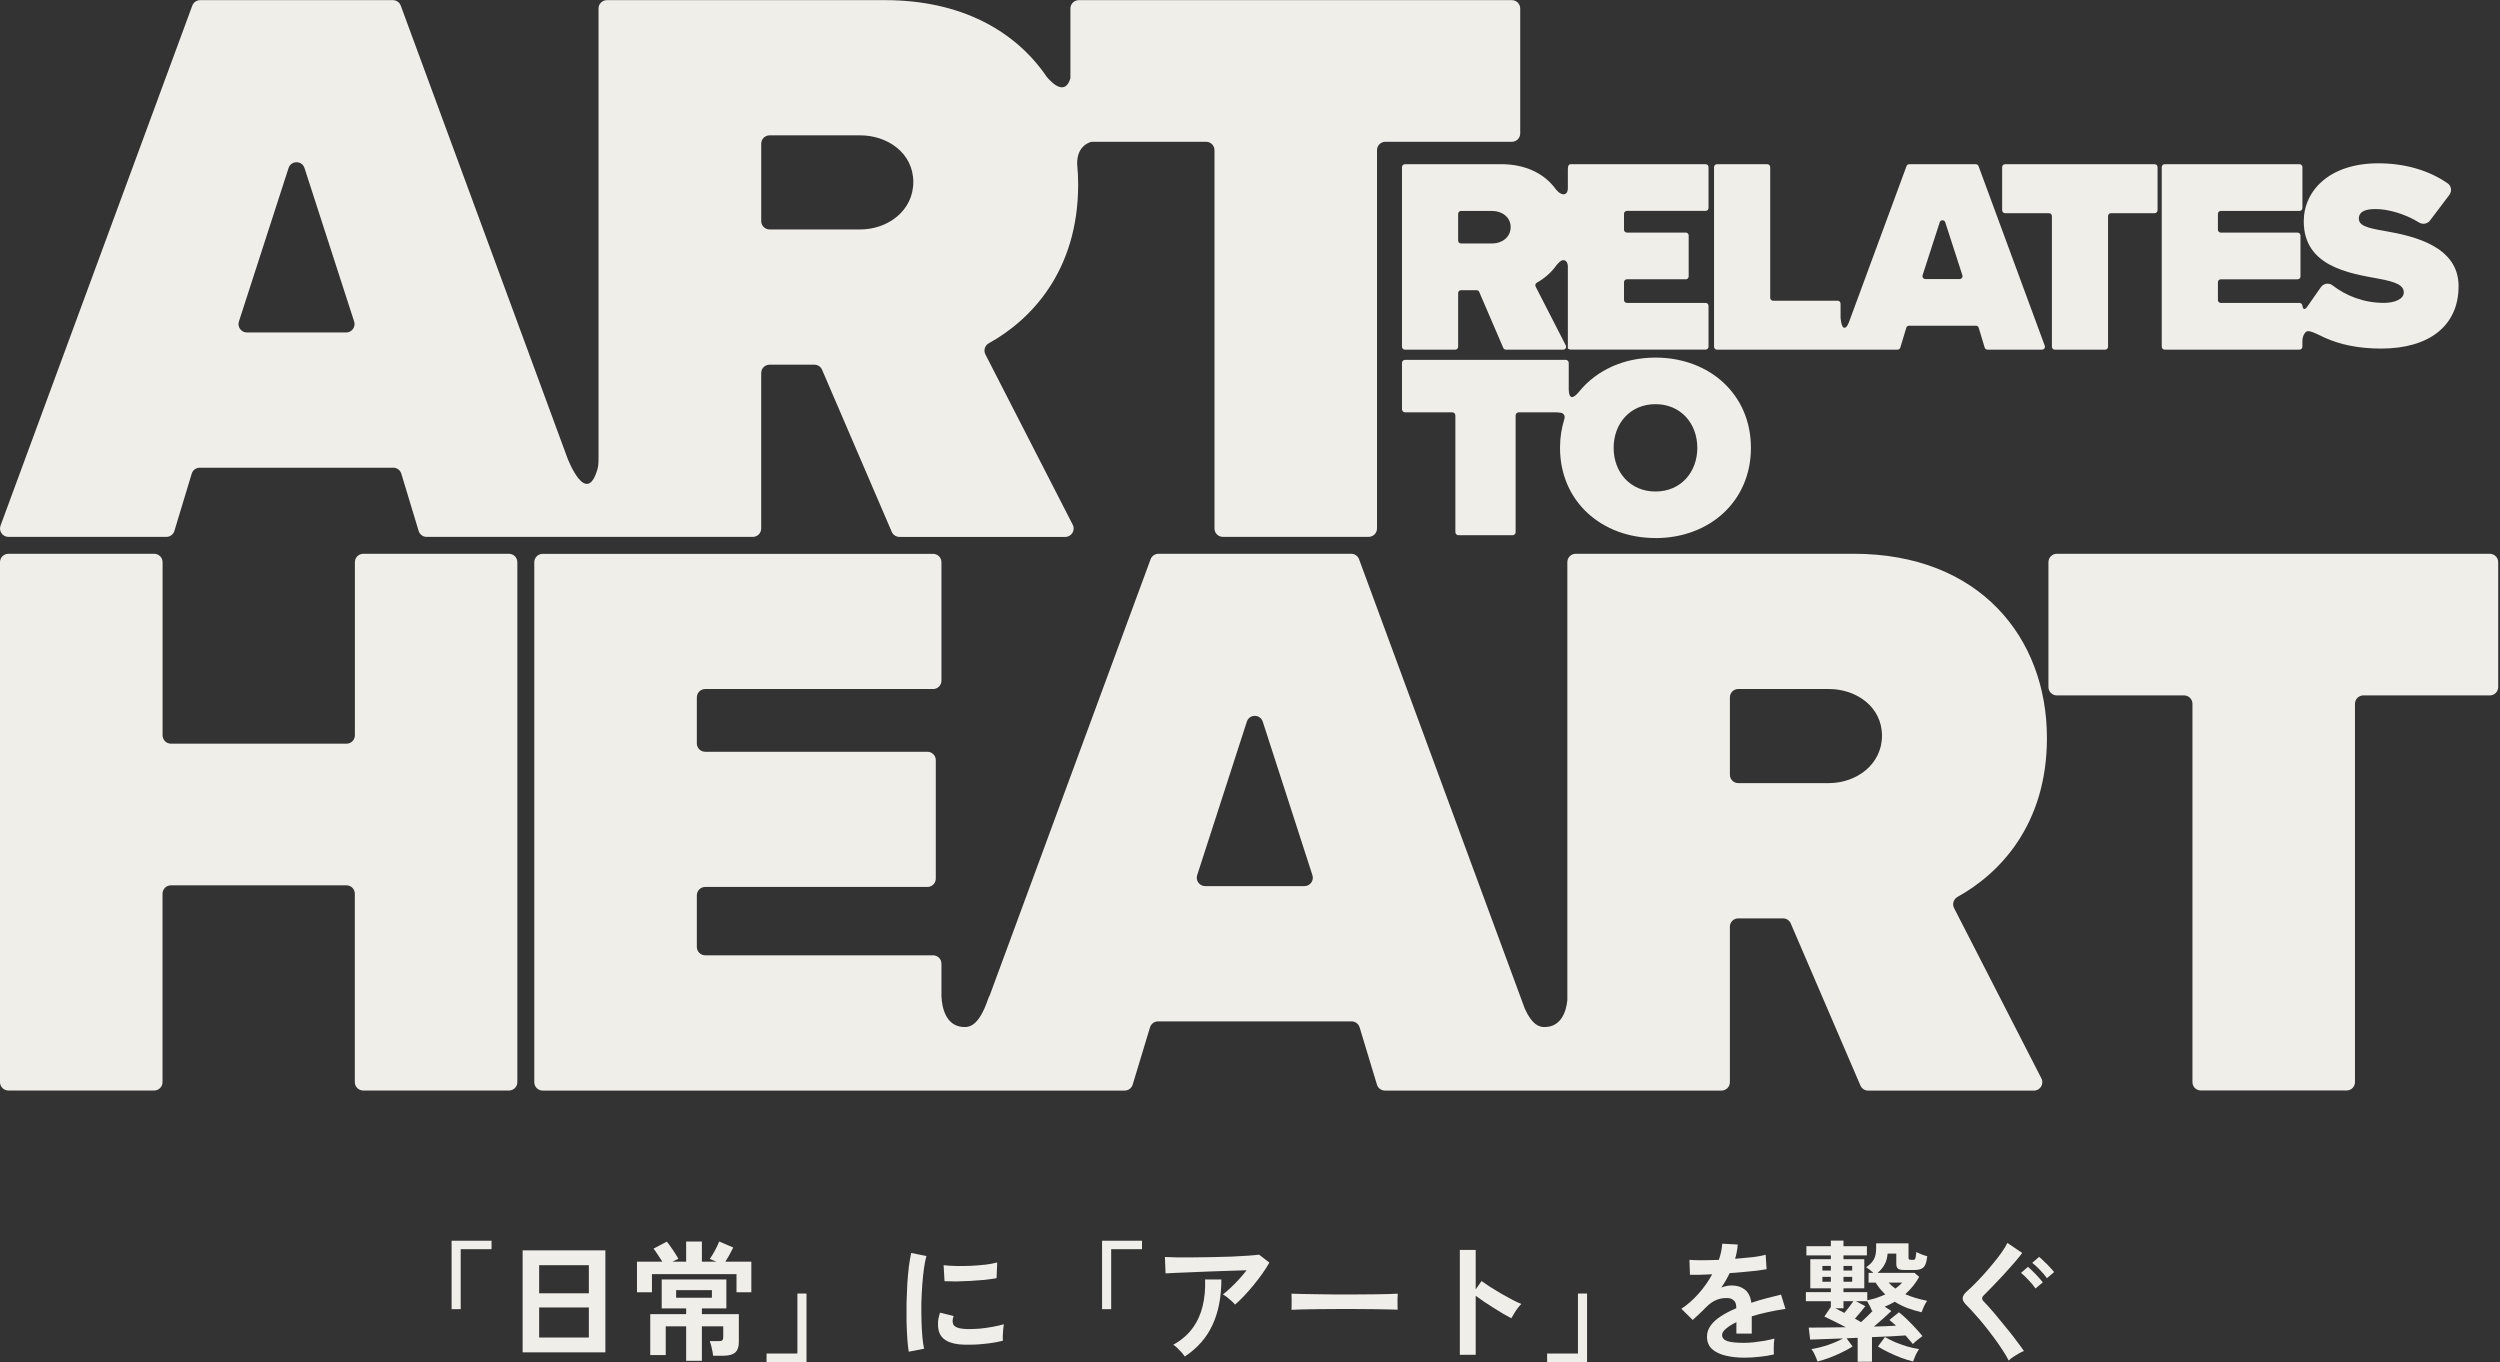
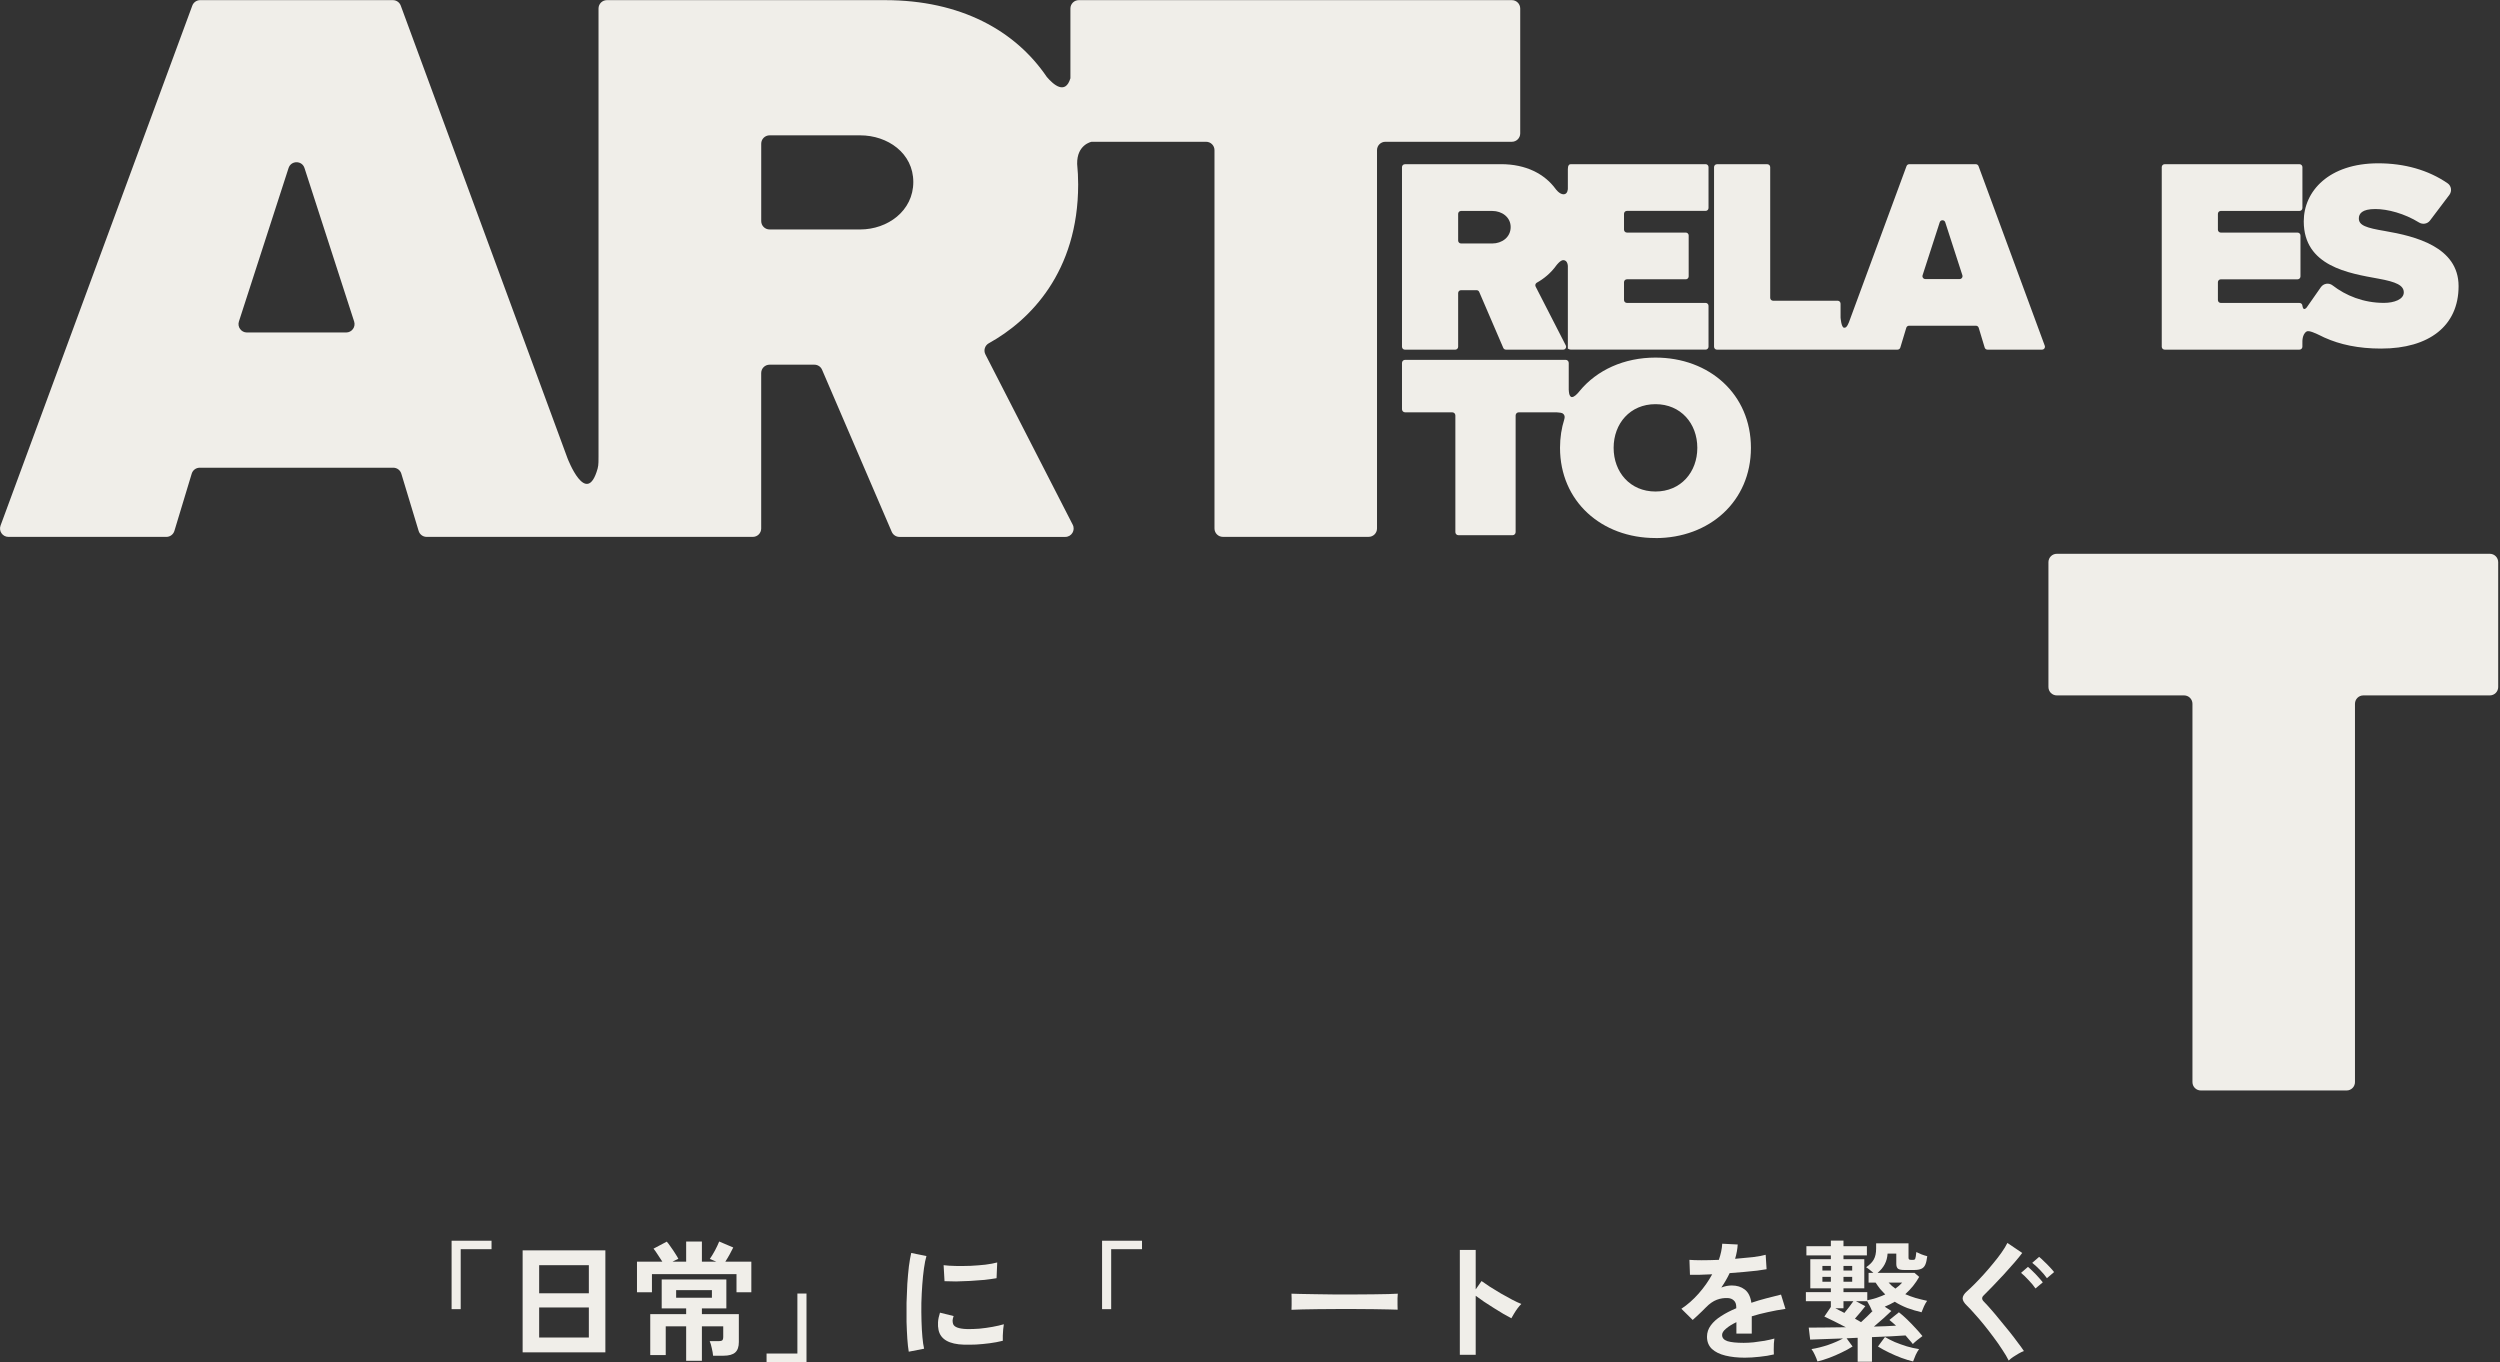
<svg xmlns="http://www.w3.org/2000/svg" width="547" height="298" viewBox="0 0 547 298" fill="none">
  <rect x="0" y="0" width="547" height="298" fill="#333333" stroke="none" />
  <path d="M362.217 117.735C374.006 117.735 383.103 109.725 383.103 97.988C383.103 86.251 374.006 78.241 362.217 78.241C355.359 78.241 349.413 80.959 345.634 85.54C345.634 85.54 345.596 85.578 345.55 85.643C345.499 85.708 345.44 85.772 345.389 85.837C345.052 86.232 344.431 86.879 343.946 86.879C343.24 86.879 343.253 85.339 343.253 85.339H343.24V79.412C343.24 79.037 342.936 78.733 342.561 78.733H307.435C307.059 78.733 306.755 79.037 306.755 79.412V89.538C306.755 89.913 307.059 90.217 307.435 90.217H317.755C318.13 90.217 318.434 90.522 318.434 90.897V116.428C318.434 116.803 318.738 117.107 319.113 117.107H330.941C331.316 117.107 331.62 116.803 331.62 116.428V90.897C331.62 90.522 331.924 90.217 332.299 90.217H340.607C341.144 90.243 341.72 90.321 341.927 90.463C342.606 90.936 342.257 91.738 342.257 91.738H342.27C341.662 93.659 341.332 95.749 341.332 97.975C341.332 109.705 350.429 117.722 362.217 117.722V117.735ZM362.217 88.432C367.769 88.432 371.373 92.67 371.373 97.988C371.373 103.306 367.769 107.544 362.217 107.544C356.666 107.544 353.062 103.306 353.062 97.988C353.062 92.67 356.666 88.432 362.217 88.432Z" fill="#F0EEE9" />
  <path d="M1.839 117.47H36.402C37.211 117.47 37.922 116.939 38.156 116.169L41.947 103.637C42.18 102.86 42.892 102.336 43.7 102.336H86.054C86.863 102.336 87.574 102.867 87.807 103.637L91.599 116.169C91.832 116.946 92.543 117.47 93.352 117.47H164.718C165.733 117.47 166.549 116.648 166.549 115.639V81.625C166.549 80.609 167.37 79.794 168.38 79.794H178.188C178.92 79.794 179.586 80.228 179.871 80.907L195.114 116.363C195.405 117.036 196.065 117.476 196.797 117.476H233.081C234.453 117.476 235.339 116.027 234.711 114.804L215.605 77.543C215.152 76.656 215.489 75.576 216.362 75.097C225.388 70.115 235.902 59.472 235.902 40.359C235.902 38.845 235.824 37.344 235.682 35.869C235.682 35.856 235.682 35.849 235.682 35.836C235.611 31.618 238.839 31.022 238.839 31.022H263.898C264.914 31.022 265.729 31.844 265.729 32.853V115.632C265.729 116.648 266.551 117.463 267.56 117.463H299.458C300.474 117.463 301.289 116.642 301.289 115.632V32.853C301.289 31.838 302.111 31.022 303.12 31.022H330.793C331.809 31.022 332.624 30.201 332.624 29.191V1.862C332.624 0.846 331.802 0.031 330.793 0.031H236.038C235.022 0.031 234.207 0.852 234.207 1.862V17.125C233.094 20.806 230.506 18.548 229.044 16.84C222.166 6.708 210.216 0.031 193.633 0.031H132.788C131.772 0.031 130.956 0.852 130.956 1.862V99.949C130.944 100.557 131.002 101.689 130.756 102.543C128.323 111.2 124.169 100.266 124.169 100.266L87.684 1.227C87.419 0.509 86.733 0.031 85.963 0.031H43.797C43.028 0.031 42.342 0.509 42.076 1.227L0.118 114.998C-0.322 116.195 0.564 117.47 1.839 117.47ZM166.555 31.443C166.555 30.427 167.377 29.612 168.386 29.612H188.211C194.196 29.612 199.831 33.487 199.831 39.822C199.831 46.156 194.196 50.206 188.211 50.206H168.386C167.37 50.206 166.555 49.385 166.555 48.375V31.443ZM52.273 70.348L63.137 36.768C63.687 35.073 66.081 35.073 66.624 36.768L77.487 70.348C77.869 71.532 76.989 72.748 75.74 72.748H54.02C52.778 72.748 51.892 71.532 52.273 70.348Z" fill="#F0EEE9" />
-   <path d="M111.377 121.171H79.479C78.463 121.171 77.648 121.993 77.648 123.002V160.885C77.648 161.9 76.826 162.716 75.817 162.716H37.404C36.388 162.716 35.573 161.894 35.573 160.885V123.002C35.573 121.986 34.751 121.171 33.742 121.171H1.831C0.822 121.171 0 121.986 0 123.002V236.773C0 237.788 0.822 238.604 1.831 238.604H33.729C34.745 238.604 35.56 237.782 35.56 236.773V195.545C35.56 194.529 36.382 193.714 37.391 193.714H75.804C76.82 193.714 77.635 194.536 77.635 195.545V236.773C77.635 237.788 78.457 238.604 79.466 238.604H111.364C112.38 238.604 113.195 237.782 113.195 236.773V123.002C113.195 121.986 112.373 121.171 111.364 121.171H111.377Z" fill="#F0EEE9" />
-   <path d="M428.329 196.225C437.354 191.243 447.868 180.599 447.868 161.486C447.868 139.475 433.078 121.165 405.612 121.165H344.767C343.751 121.165 342.936 121.986 342.936 122.996V218.883C342.671 221.244 341.648 224.719 337.909 224.719C336.802 224.719 335.223 224.26 333.619 220.675L297.36 122.362C297.095 121.643 296.409 121.165 295.639 121.165H253.473C252.703 121.165 252.018 121.643 251.752 122.362L216.561 217.77C216.425 217.996 216.296 218.288 216.173 218.643C214.31 224.111 212.375 224.719 211.088 224.719C206.837 224.719 206.093 220.242 205.989 218.003V210.853C205.989 209.838 205.167 209.022 204.158 209.022H154.299C153.283 209.022 152.468 208.201 152.468 207.191V195.895C152.468 194.879 153.29 194.063 154.299 194.063H202.922C203.938 194.063 204.753 193.242 204.753 192.232V166.32C204.753 165.304 203.932 164.489 202.922 164.489H154.299C153.283 164.489 152.468 163.667 152.468 162.657V152.59C152.468 151.574 153.29 150.759 154.299 150.759H204.158C205.174 150.759 205.989 149.937 205.989 148.928V123.015C205.989 121.999 205.167 121.184 204.158 121.184H118.733C117.717 121.184 116.902 122.006 116.902 123.015V236.786C116.902 237.802 117.724 238.617 118.733 238.617H246.078C246.887 238.617 247.598 238.086 247.831 237.316L251.623 224.784C251.856 224.007 252.568 223.483 253.376 223.483H295.73C296.539 223.483 297.25 224.014 297.483 224.784L301.275 237.316C301.508 238.093 302.219 238.617 303.028 238.617H376.665C377.68 238.617 378.496 237.795 378.496 236.786V202.772C378.496 201.756 379.317 200.941 380.327 200.941H390.135C390.866 200.941 391.533 201.375 391.818 202.054L407.061 237.51C407.352 238.183 408.012 238.623 408.743 238.623H445.028C446.4 238.623 447.286 237.174 446.658 235.951L427.552 198.69C427.099 197.803 427.436 196.723 428.309 196.244L428.329 196.225ZM285.41 193.882H263.69C262.447 193.882 261.561 192.666 261.943 191.482L272.806 157.902C273.356 156.207 275.75 156.207 276.293 157.902L287.157 191.482C287.539 192.666 286.659 193.882 285.41 193.882ZM400.158 171.347H380.333C379.317 171.347 378.502 170.525 378.502 169.516V152.583C378.502 151.568 379.324 150.752 380.333 150.752H400.158C406.142 150.752 411.778 154.628 411.778 160.962C411.778 167.297 406.142 171.347 400.158 171.347Z" fill="#F0EEE9" />
  <path d="M544.785 121.171H450.03C449.014 121.171 448.199 121.993 448.199 123.002V150.325C448.199 151.341 449.021 152.156 450.03 152.156H477.878C478.894 152.156 479.709 152.978 479.709 153.987V236.766C479.709 237.782 480.53 238.597 481.54 238.597H513.438C514.453 238.597 515.269 237.776 515.269 236.766V153.987C515.269 152.972 516.09 152.156 517.1 152.156H544.772C545.788 152.156 546.603 151.335 546.603 150.325V123.002C546.603 121.986 545.782 121.171 544.772 121.171H544.785Z" fill="#F0EEE9" />
  <path d="M473.619 76.501H503.129C503.478 76.501 503.763 76.216 503.763 75.867V74.922L503.77 74.935C503.77 74.935 503.634 73.201 504.675 72.535C505.193 72.205 506.733 72.962 507.911 73.531C508.092 73.622 508.273 73.706 508.454 73.797C508.512 73.823 508.564 73.848 508.616 73.874C508.622 73.874 508.635 73.874 508.642 73.881C511.98 75.388 516.011 76.268 520.993 76.268C531.526 76.268 537.938 71.267 537.938 62.616C537.938 53.966 528.35 51.675 521.879 50.556C517.7 49.851 516.115 49.32 516.115 47.793C516.115 46.79 516.762 45.736 519.706 45.736C522.423 45.736 526.117 46.719 529.281 48.68C530.077 49.171 531.119 49.003 531.682 48.253L535.92 42.643C536.528 41.834 536.366 40.67 535.531 40.1C531.3 37.189 526.085 35.733 520.359 35.733C509.593 35.733 504.061 41.795 504.061 48.44C504.061 58.268 513.947 59.795 520.417 60.973C524.299 61.678 525.949 62.442 525.949 63.975C525.949 65.508 523.833 66.272 521.595 66.272C517.098 66.272 513.235 64.661 510.369 62.442C509.56 61.814 508.396 61.995 507.807 62.836L504.682 67.307C504.54 67.469 504.365 67.611 504.158 67.611C503.86 67.611 503.77 66.919 503.77 66.919C503.77 66.57 503.485 66.285 503.136 66.285H485.912C485.563 66.285 485.278 66 485.278 65.651V61.749C485.278 61.4 485.563 61.115 485.912 61.115H502.709C503.058 61.115 503.343 60.831 503.343 60.481V51.526C503.343 51.177 503.058 50.892 502.709 50.892H485.912C485.563 50.892 485.278 50.608 485.278 50.258V46.784C485.278 46.434 485.563 46.15 485.912 46.15H503.136C503.485 46.15 503.77 45.865 503.77 45.516V36.561C503.77 36.212 503.485 35.927 503.136 35.927H473.625C473.276 35.927 472.991 36.212 472.991 36.561V75.867C472.991 76.216 473.276 76.501 473.625 76.501H473.619Z" fill="#F0EEE9" />
  <path d="M307.389 35.933C307.04 35.933 306.755 36.218 306.755 36.567V75.873C306.755 76.223 307.04 76.507 307.389 76.507H318.408C318.757 76.507 319.042 76.223 319.042 75.873V64.124C319.042 63.774 319.327 63.49 319.676 63.49H323.067C323.319 63.49 323.552 63.638 323.649 63.871L328.916 76.119C329.013 76.352 329.246 76.501 329.498 76.501H342.031C342.503 76.501 342.813 76.003 342.593 75.576L335.994 62.7C335.839 62.396 335.955 62.021 336.253 61.853C337.721 61.037 339.307 59.795 340.575 58.009C340.575 58.009 341.409 56.916 342.037 56.916C343.053 56.916 343.046 58.255 343.046 58.255V76.313C343.046 76.21 343.331 76.495 343.68 76.495H373.191C373.54 76.495 373.825 76.21 373.825 75.861V66.912C373.825 66.563 373.54 66.278 373.191 66.278H355.967C355.618 66.278 355.333 65.994 355.333 65.644V61.743C355.333 61.393 355.618 61.109 355.967 61.109H368.849C369.199 61.109 369.483 60.824 369.483 60.474V51.52C369.483 51.17 369.199 50.886 368.849 50.886H355.967C355.618 50.886 355.333 50.601 355.333 50.252V46.777C355.333 46.428 355.618 46.143 355.967 46.143H373.191C373.54 46.143 373.825 45.858 373.825 45.509V36.554C373.825 36.205 373.54 35.92 373.191 35.92H343.68C343.331 35.92 343.046 36.205 343.046 37.007V41.297C343.046 41.297 343.046 42.514 342.108 42.514C341.17 42.514 340.335 41.297 340.335 41.297C337.922 38.043 333.898 35.92 328.404 35.92H307.383L307.389 35.933ZM330.533 49.682C330.533 51.934 328.586 53.273 326.522 53.273H319.676C319.327 53.273 319.042 52.989 319.042 52.639V46.79C319.042 46.441 319.327 46.156 319.676 46.156H326.522C328.592 46.156 330.533 47.495 330.533 49.682Z" fill="#F0EEE9" />
  <path d="M375.661 76.501H415.181C415.459 76.501 415.705 76.32 415.789 76.048L417.096 71.719C417.174 71.454 417.426 71.267 417.704 71.267H432.333C432.611 71.267 432.857 71.448 432.941 71.719L434.248 76.048C434.326 76.313 434.578 76.501 434.856 76.501H446.8C447.24 76.501 447.544 76.061 447.396 75.647L432.903 36.341C432.812 36.095 432.573 35.927 432.307 35.927H417.743C417.478 35.927 417.238 36.095 417.148 36.341L404.88 69.604L404.537 70.542C404.117 71.571 403.858 71.707 403.502 71.707C402.862 71.707 402.713 69.461 402.713 69.461V66.433C402.713 66.084 402.428 65.799 402.079 65.799H387.955C387.605 65.799 387.32 65.515 387.32 65.165V36.567C387.32 36.218 387.036 35.933 386.686 35.933H375.668C375.318 35.933 375.034 36.218 375.034 36.567V75.873C375.034 76.223 375.318 76.507 375.668 76.507L375.661 76.501ZM420.661 60.229L424.414 48.628C424.601 48.045 425.43 48.045 425.617 48.628L429.37 60.229C429.499 60.636 429.195 61.057 428.768 61.057H421.263C420.836 61.057 420.525 60.636 420.661 60.229Z" fill="#F0EEE9" />
-   <path d="M438.7 46.641H448.321C448.67 46.641 448.955 46.926 448.955 47.275V75.873C448.955 76.223 449.24 76.507 449.589 76.507H460.608C460.957 76.507 461.242 76.223 461.242 75.873V47.275C461.242 46.926 461.526 46.641 461.876 46.641H471.439C471.788 46.641 472.073 46.356 472.073 46.007V36.567C472.073 36.218 471.788 35.933 471.439 35.933H438.706C438.357 35.933 438.072 36.218 438.072 36.567V46.007C438.072 46.356 438.357 46.641 438.706 46.641H438.7Z" fill="#F0EEE9" />
  <path d="M439.502 297.686C439.161 296.984 438.696 296.197 438.107 295.324C437.538 294.432 436.902 293.521 436.2 292.591C435.498 291.642 434.787 290.722 434.066 289.83C433.344 288.938 432.661 288.141 432.016 287.439C431.39 286.718 430.858 286.149 430.422 285.731C429.758 285.105 429.426 284.555 429.426 284.08C429.445 283.587 429.758 283.074 430.365 282.543C430.84 282.126 431.399 281.594 432.045 280.949C432.69 280.304 433.363 279.592 434.066 278.814C434.768 278.036 435.451 277.239 436.115 276.423C436.798 275.607 437.405 274.82 437.937 274.061C438.487 273.283 438.914 272.581 439.218 271.954L442.463 274.146C442.045 274.715 441.476 275.418 440.755 276.252C440.034 277.087 439.256 277.96 438.421 278.871C437.586 279.763 436.779 280.617 436.001 281.433C435.242 282.23 434.587 282.894 434.037 283.426C433.563 283.862 433.582 284.327 434.094 284.82C434.511 285.238 435.024 285.798 435.631 286.5C436.238 287.183 436.883 287.951 437.567 288.805C438.269 289.64 438.961 290.485 439.645 291.339C440.328 292.193 440.944 292.999 441.495 293.758C442.064 294.498 442.51 295.115 442.833 295.608C442.51 295.722 442.13 295.902 441.694 296.149C441.258 296.396 440.84 296.652 440.442 296.918C440.043 297.202 439.73 297.459 439.502 297.686ZM445.366 281.917C444.986 281.348 444.484 280.74 443.857 280.095C443.25 279.431 442.7 278.9 442.206 278.501L443.715 277.192C444 277.42 444.351 277.742 444.768 278.16C445.205 278.577 445.622 279.014 446.021 279.469C446.419 279.905 446.732 280.275 446.96 280.579L445.366 281.917ZM447.871 279.668C447.472 279.099 446.96 278.492 446.334 277.847C445.708 277.201 445.148 276.689 444.654 276.309L446.163 275C446.448 275.228 446.799 275.55 447.216 275.968C447.653 276.366 448.07 276.784 448.469 277.22C448.886 277.657 449.209 278.027 449.436 278.33L447.871 279.668Z" fill="#F0EEE9" />
  <path d="M406.455 297.943V292.705L404.036 292.819L405.345 294.613C404.643 295.068 403.846 295.504 402.954 295.922C402.062 296.358 401.161 296.747 400.25 297.089C399.339 297.43 398.476 297.696 397.66 297.886C397.527 297.449 397.337 296.975 397.091 296.463C396.863 295.95 396.616 295.523 396.35 295.182C397.527 294.992 398.741 294.688 399.994 294.271C401.246 293.834 402.337 293.36 403.267 292.848C401.825 292.905 400.478 292.952 399.225 292.99C397.973 293.028 396.92 293.066 396.066 293.104L395.753 290.485C396.758 290.485 397.963 290.476 399.368 290.457C400.791 290.438 402.29 290.419 403.865 290.4C403.049 289.963 402.195 289.527 401.303 289.09C400.43 288.654 399.719 288.312 399.168 288.066L400.592 285.959V284.707H395.126V282.714H400.592V281.889H396.094V275.513H400.592V274.687H395.24V272.666H400.592V271.442H403.353V272.666H408.476V274.687H403.353V275.513H407.907V281.889H403.353V282.714H408.562V284.508C409.264 284.356 409.947 284.176 410.611 283.967C411.275 283.739 411.902 283.492 412.49 283.227C412.11 282.847 411.74 282.449 411.38 282.031C411.038 281.595 410.706 281.13 410.383 280.636H408.846V278.502H409.9C409.653 278.274 409.378 278.046 409.074 277.818C408.789 277.591 408.533 277.41 408.306 277.278C409.103 276.727 409.662 276.158 409.985 275.57C410.327 274.962 410.497 274.165 410.497 273.179V272.04H417.585V275.2C417.585 275.389 417.632 275.513 417.727 275.57C417.822 275.627 417.955 275.655 418.126 275.655H418.61C418.856 275.655 419.008 275.56 419.065 275.37C419.141 275.181 419.217 274.706 419.293 273.947C419.615 274.099 419.995 274.27 420.431 274.46C420.887 274.63 421.304 274.763 421.684 274.858C421.589 275.655 421.447 276.272 421.257 276.708C421.067 277.145 420.773 277.448 420.374 277.619C419.995 277.79 419.464 277.875 418.78 277.875H416.703C416 277.875 415.526 277.78 415.279 277.591C415.033 277.382 414.909 277.031 414.909 276.538V274.289H413.002C412.907 275.978 412.177 277.382 410.81 278.502H418.894L419.919 279.384C419.521 280.086 419.065 280.76 418.553 281.405C418.04 282.031 417.481 282.619 416.873 283.17C417.576 283.473 418.325 283.749 419.122 283.995C419.938 284.223 420.782 284.432 421.655 284.621C421.428 284.925 421.2 285.324 420.972 285.817C420.764 286.31 420.583 286.747 420.431 287.126C419.331 286.861 418.287 286.548 417.3 286.187C416.333 285.807 415.422 285.352 414.568 284.821C414.226 285.01 413.875 285.2 413.515 285.39C413.154 285.561 412.774 285.732 412.376 285.902L413.828 286.842C413.41 287.259 412.85 287.781 412.148 288.407C411.446 289.033 410.735 289.65 410.013 290.257C410.905 290.219 411.759 290.191 412.575 290.172C413.391 290.134 414.15 290.096 414.852 290.058C414.606 289.83 414.359 289.612 414.112 289.403C413.885 289.195 413.647 288.996 413.401 288.806L415.479 287.126C416.048 287.563 416.646 288.085 417.272 288.692C417.898 289.299 418.505 289.925 419.094 290.571C419.682 291.197 420.194 291.785 420.631 292.335C420.308 292.582 419.938 292.867 419.521 293.189C419.122 293.512 418.79 293.806 418.524 294.072C418.297 293.768 418.04 293.464 417.756 293.161C417.49 292.838 417.215 292.516 416.93 292.193C416.019 292.25 414.928 292.316 413.657 292.392C412.385 292.449 411.029 292.506 409.586 292.563V297.943H406.455ZM418.581 297.886C417.784 297.696 416.921 297.43 415.991 297.089C415.08 296.747 414.179 296.358 413.287 295.922C412.414 295.504 411.617 295.068 410.896 294.613L412.433 292.535C413.059 292.914 413.78 293.284 414.596 293.645C415.431 293.986 416.304 294.299 417.215 294.584C418.126 294.85 419.018 295.049 419.891 295.182C419.644 295.523 419.397 295.95 419.151 296.463C418.923 296.975 418.733 297.449 418.581 297.886ZM407.195 289.29C407.632 288.891 408.068 288.483 408.505 288.066C408.941 287.629 409.368 287.202 409.786 286.785C409.672 286.823 409.605 286.842 409.586 286.842C409.473 286.519 409.321 286.168 409.131 285.789C408.941 285.409 408.742 285.048 408.533 284.707H406.085L408.135 285.789C407.869 286.149 407.518 286.586 407.082 287.098C406.664 287.61 406.256 288.085 405.858 288.521C406.104 288.654 406.341 288.787 406.569 288.92C406.797 289.052 407.006 289.176 407.195 289.29ZM403.552 287.269C403.875 286.889 404.216 286.462 404.577 285.988C404.956 285.494 405.269 285.067 405.516 284.707H403.353V286.244H401.559C401.863 286.396 402.176 286.557 402.499 286.728C402.84 286.899 403.191 287.079 403.552 287.269ZM414.71 281.946C415.279 281.547 415.773 281.111 416.19 280.636H413.23C413.458 280.883 413.695 281.12 413.942 281.348C414.188 281.557 414.444 281.756 414.71 281.946ZM403.353 280.437H405.26V279.384H403.353V280.437ZM398.741 280.437H400.592V279.384H398.741V280.437ZM403.353 277.989H405.26V276.993H403.353V277.989ZM398.741 277.989H400.592V276.993H398.741V277.989Z" fill="#F0EEE9" />
  <path d="M381.747 297.06C380.19 297.06 378.786 296.908 377.534 296.605C376.281 296.301 375.295 295.817 374.573 295.153C373.852 294.47 373.492 293.578 373.492 292.477C373.492 291.567 373.767 290.741 374.317 290.001C374.868 289.242 375.627 288.559 376.594 287.952C377.562 287.325 378.663 286.756 379.896 286.244V286.016C379.896 285.352 379.726 284.868 379.384 284.564C379.061 284.242 378.644 284.061 378.132 284.023C377.259 283.966 376.424 284.09 375.627 284.393C374.83 284.697 374.042 285.247 373.264 286.044C373.036 286.272 372.742 286.566 372.382 286.927C372.021 287.268 371.661 287.61 371.3 287.952C370.939 288.293 370.626 288.578 370.361 288.805L367.884 286.358C369.213 285.485 370.465 284.384 371.642 283.056C372.818 281.727 373.814 280.314 374.63 278.814C373.568 278.852 372.6 278.89 371.727 278.928C370.854 278.947 370.199 278.947 369.763 278.928L369.649 275.655C370.294 275.712 371.186 275.74 372.325 275.74C373.482 275.74 374.735 275.712 376.082 275.655C376.519 274.402 376.765 273.226 376.822 272.125L380.209 272.296C380.153 273.302 379.963 274.345 379.64 275.427C381.044 275.313 382.344 275.19 383.54 275.057C384.754 274.905 385.684 274.734 386.329 274.545L386.529 277.704C385.997 277.799 385.305 277.904 384.451 278.017C383.597 278.112 382.648 278.207 381.604 278.302C380.579 278.397 379.526 278.482 378.445 278.558C378.198 279.09 377.913 279.63 377.591 280.181C377.287 280.712 376.964 281.224 376.623 281.718C377.382 281.414 378.15 281.262 378.929 281.262C380.048 281.262 380.987 281.556 381.747 282.145C382.525 282.733 383.008 283.701 383.198 285.048C384.261 284.688 385.343 284.365 386.443 284.08C387.563 283.777 388.644 283.502 389.688 283.255L390.656 286.386C389.328 286.576 388.037 286.813 386.785 287.098C385.532 287.363 384.365 287.667 383.284 288.008V291.794H379.925V289.289C378.976 289.745 378.217 290.219 377.648 290.713C377.078 291.187 376.794 291.642 376.794 292.079C376.794 292.724 377.183 293.18 377.961 293.445C378.739 293.692 379.925 293.815 381.519 293.815C382.164 293.815 382.885 293.777 383.682 293.701C384.498 293.606 385.305 293.493 386.102 293.36C386.918 293.208 387.629 293.047 388.236 292.876C388.198 293.123 388.161 293.483 388.123 293.958C388.104 294.413 388.094 294.868 388.094 295.324C388.094 295.779 388.104 296.121 388.123 296.349C387.193 296.576 386.149 296.747 384.991 296.861C383.834 296.994 382.752 297.06 381.747 297.06Z" fill="#F0EEE9" />
-   <path d="M338.51 298V296.15H345.256V283.028H347.249V298H338.51Z" fill="#F0EEE9" />
  <path d="M319.41 296.435V273.492H322.883V282.117L324.164 280.295C324.619 280.618 325.217 281.026 325.957 281.519C326.716 281.994 327.523 282.487 328.376 282.999C329.23 283.493 330.056 283.948 330.853 284.366C331.65 284.783 332.324 285.096 332.874 285.305C332.646 285.514 332.38 285.817 332.077 286.216C331.792 286.595 331.527 286.994 331.28 287.411C331.033 287.81 330.834 288.151 330.682 288.436C330.227 288.189 329.657 287.876 328.974 287.497C328.31 287.098 327.598 286.662 326.839 286.187C326.099 285.713 325.378 285.248 324.676 284.793C323.993 284.318 323.395 283.891 322.883 283.512V296.435H319.41Z" fill="#F0EEE9" />
  <path d="M282.578 286.586C282.597 286.32 282.607 285.959 282.607 285.504C282.607 285.048 282.607 284.593 282.607 284.138C282.607 283.682 282.597 283.322 282.578 283.056C282.939 283.075 283.574 283.094 284.485 283.113C285.415 283.132 286.516 283.151 287.787 283.17C289.078 283.189 290.453 283.208 291.914 283.227C293.376 283.227 294.837 283.227 296.298 283.227C297.759 283.227 299.135 283.217 300.425 283.198C301.735 283.179 302.864 283.16 303.813 283.141C304.761 283.122 305.435 283.094 305.834 283.056C305.815 283.303 305.796 283.654 305.777 284.109C305.777 284.565 305.777 285.029 305.777 285.504C305.796 285.959 305.805 286.31 305.805 286.557C305.331 286.538 304.629 286.519 303.699 286.5C302.788 286.481 301.716 286.462 300.482 286.443C299.268 286.424 297.968 286.415 296.583 286.415C295.216 286.415 293.831 286.415 292.427 286.415C291.023 286.415 289.685 286.424 288.413 286.443C287.142 286.462 285.994 286.481 284.969 286.5C283.963 286.519 283.166 286.548 282.578 286.586Z" fill="#F0EEE9" />
-   <path d="M270.224 285.447C270.053 285.219 269.806 284.963 269.484 284.678C269.18 284.394 268.857 284.119 268.516 283.853C268.174 283.587 267.861 283.379 267.577 283.227C268.089 282.828 268.649 282.344 269.256 281.775C269.863 281.206 270.47 280.589 271.078 279.925C271.685 279.261 272.245 278.597 272.757 277.932C271.713 277.951 270.508 277.989 269.142 278.046C267.795 278.084 266.4 278.132 264.958 278.189C263.535 278.245 262.159 278.302 260.83 278.359C259.502 278.416 258.326 278.464 257.301 278.502C256.276 278.54 255.517 278.578 255.024 278.615L254.881 275.029C255.508 275.067 256.361 275.095 257.443 275.114C258.544 275.114 259.768 275.114 261.115 275.114C262.481 275.095 263.886 275.076 265.328 275.057C266.77 275.019 268.155 274.982 269.484 274.944C270.831 274.887 272.026 274.82 273.07 274.744C274.133 274.668 274.939 274.593 275.49 274.517L277.738 276.253C277.321 277.012 276.809 277.818 276.201 278.672C275.594 279.526 274.939 280.38 274.237 281.234C273.554 282.069 272.861 282.857 272.159 283.597C271.476 284.318 270.831 284.935 270.224 285.447ZM259.236 296.804C259.066 296.558 258.838 296.264 258.553 295.922C258.269 295.599 257.965 295.286 257.642 294.983C257.32 294.66 257.007 294.413 256.703 294.243C258.468 293.256 259.872 292.051 260.916 290.628C261.96 289.204 262.7 287.591 263.136 285.789C263.573 283.986 263.753 282.041 263.677 279.953H267.235C267.235 283.825 266.58 287.155 265.271 289.944C263.981 292.715 261.969 295.002 259.236 296.804Z" fill="#F0EEE9" />
  <path d="M241.133 286.444V271.471H249.872V273.321H243.126V286.444H241.133Z" fill="#F0EEE9" />
  <path d="M198.835 295.751C198.702 294.973 198.597 294.024 198.521 292.905C198.446 291.766 198.389 290.533 198.351 289.204C198.332 287.857 198.332 286.472 198.351 285.049C198.389 283.625 198.446 282.24 198.521 280.893C198.616 279.527 198.73 278.265 198.863 277.107C199.015 275.949 199.186 274.963 199.375 274.147L202.706 274.83C202.497 275.513 202.317 276.405 202.165 277.506C202.013 278.587 201.89 279.783 201.795 281.092C201.7 282.382 201.634 283.711 201.596 285.077C201.577 286.443 201.586 287.772 201.624 289.062C201.662 290.353 201.728 291.52 201.823 292.563C201.918 293.607 202.042 294.451 202.193 295.097L198.835 295.751ZM210.932 294.214C207.649 294.119 205.789 293.047 205.353 290.998C205.239 290.485 205.201 289.916 205.239 289.29C205.277 288.664 205.419 287.971 205.666 287.212L208.655 287.952C208.522 288.313 208.446 288.635 208.427 288.92C208.427 289.204 208.465 289.461 208.541 289.688C208.788 290.372 209.793 290.742 211.558 290.798C212.412 290.817 213.323 290.789 214.291 290.713C215.278 290.618 216.236 290.485 217.166 290.315C218.115 290.144 218.94 289.954 219.642 289.745C219.604 290.011 219.557 290.372 219.5 290.827C219.462 291.282 219.433 291.747 219.414 292.222C219.395 292.677 219.395 293.057 219.414 293.36C218.523 293.588 217.564 293.768 216.539 293.901C215.534 294.034 214.537 294.129 213.551 294.186C212.583 294.224 211.71 294.233 210.932 294.214ZM206.662 280.324L206.463 276.822C207.184 276.917 208.067 276.974 209.11 276.993C210.154 277.012 211.236 277.003 212.355 276.965C213.494 276.908 214.575 276.822 215.6 276.709C216.644 276.576 217.507 276.414 218.19 276.225L218.048 279.669C217.289 279.802 216.407 279.925 215.401 280.039C214.395 280.134 213.351 280.21 212.27 280.267C211.207 280.324 210.182 280.361 209.196 280.38C208.228 280.38 207.383 280.361 206.662 280.324Z" fill="#F0EEE9" />
  <path d="M167.723 298V296.15H174.469V283.028H176.462V298H167.723Z" fill="#F0EEE9" />
  <path d="M150.131 297.744V290.2H145.662V296.491H142.275V287.525H150.131V286.272H144.78V279.953H158.927V286.272H153.575V287.525H161.659V293.645C161.659 294.688 161.394 295.447 160.862 295.922C160.331 296.396 159.458 296.633 158.244 296.633H156.023C155.985 296.159 155.89 295.609 155.739 294.983C155.606 294.337 155.454 293.825 155.283 293.445H157.219C157.598 293.445 157.864 293.388 158.016 293.275C158.168 293.142 158.244 292.886 158.244 292.506V290.2H153.575V297.744H150.131ZM139.372 282.743V276.054H144.922C144.619 275.56 144.277 275.038 143.897 274.488C143.537 273.919 143.233 273.492 142.987 273.207L145.89 271.67C146.137 271.936 146.431 272.325 146.772 272.837C147.133 273.33 147.465 273.824 147.769 274.317C148.091 274.811 148.309 275.181 148.423 275.427C148.253 275.503 148.053 275.598 147.826 275.712C147.617 275.807 147.389 275.921 147.142 276.054H150.131V271.642H153.575V276.054H156.735C156.166 275.807 155.691 275.608 155.312 275.456C155.691 274.906 156.071 274.279 156.45 273.577C156.83 272.856 157.133 272.211 157.361 271.642L160.435 272.951C160.246 273.349 159.989 273.843 159.667 274.431C159.344 275.019 159.022 275.56 158.699 276.054H164.392V282.743H161.147V278.786H142.645V282.743H139.372ZM147.939 283.938H155.767V282.287H147.939V283.938Z" fill="#F0EEE9" />
  <path d="M114.352 295.894V273.578H132.455V295.894H114.352ZM117.967 292.649H128.84V286.074H117.967V292.649ZM117.967 282.971H128.84V276.823H117.967V282.971Z" fill="#F0EEE9" />
  <path d="M98.809 286.443V271.471H107.547V273.321H100.801V286.443H98.809Z" fill="#F0EEE9" />
</svg>